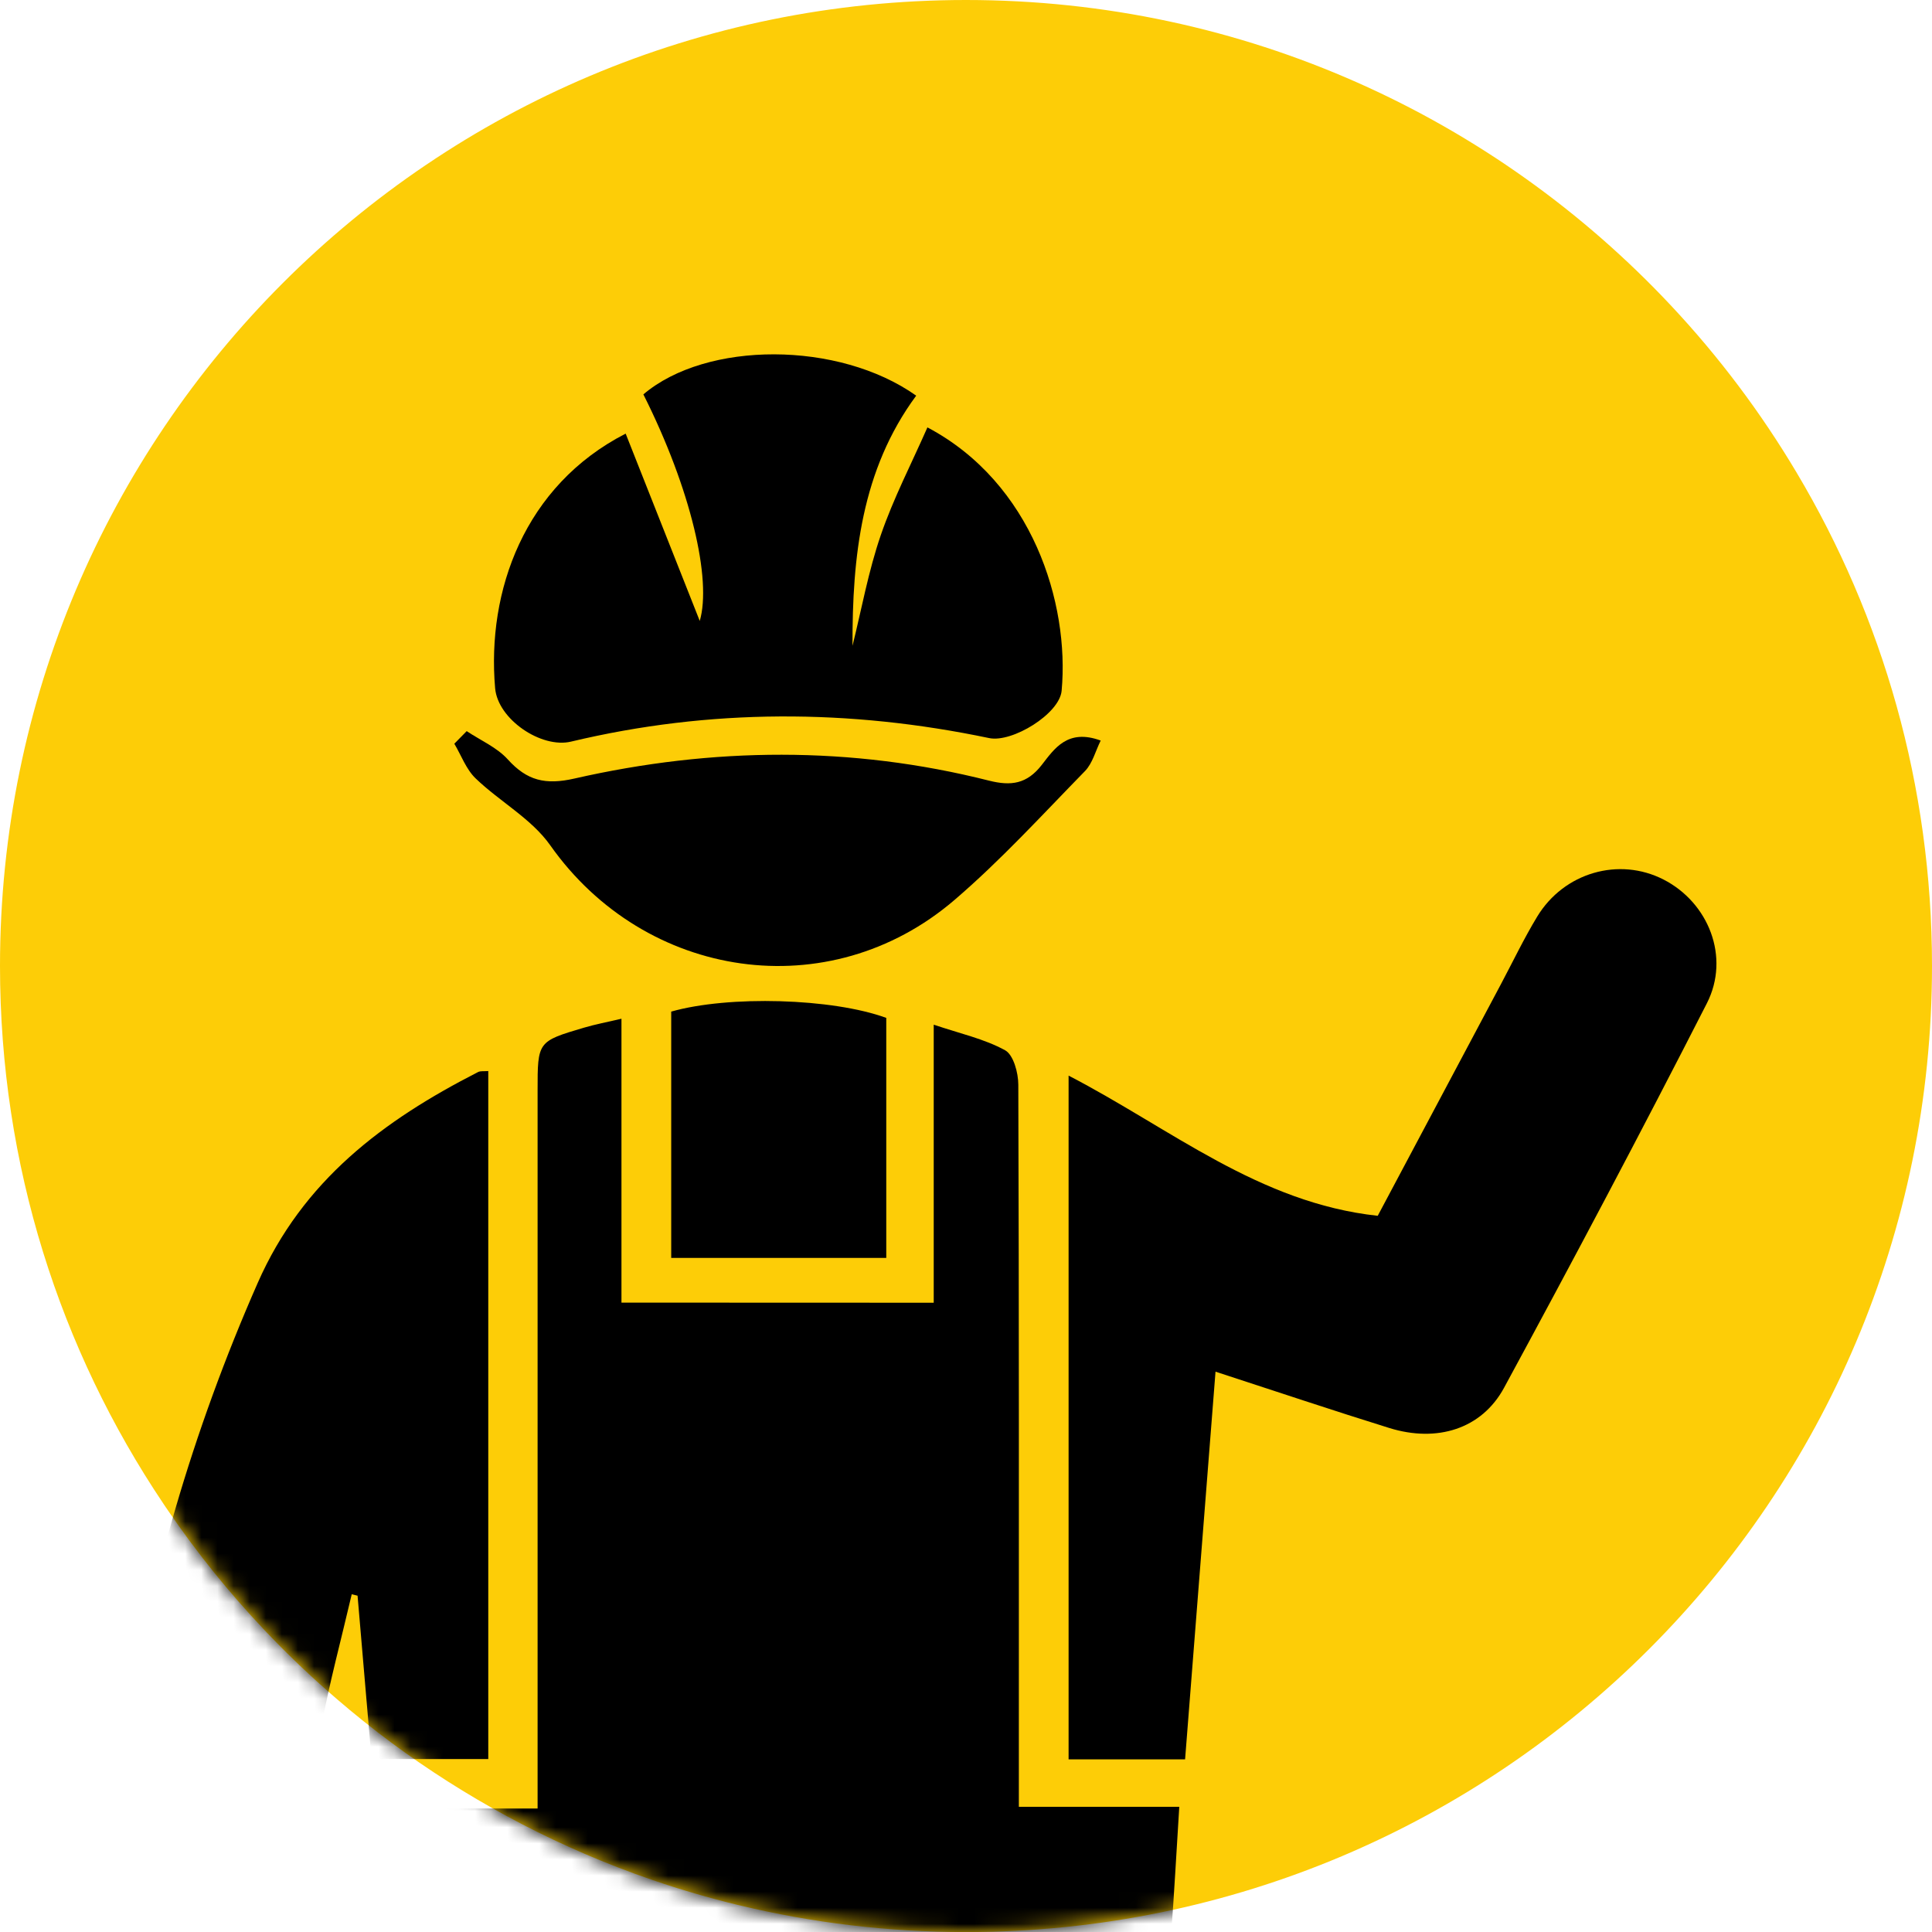
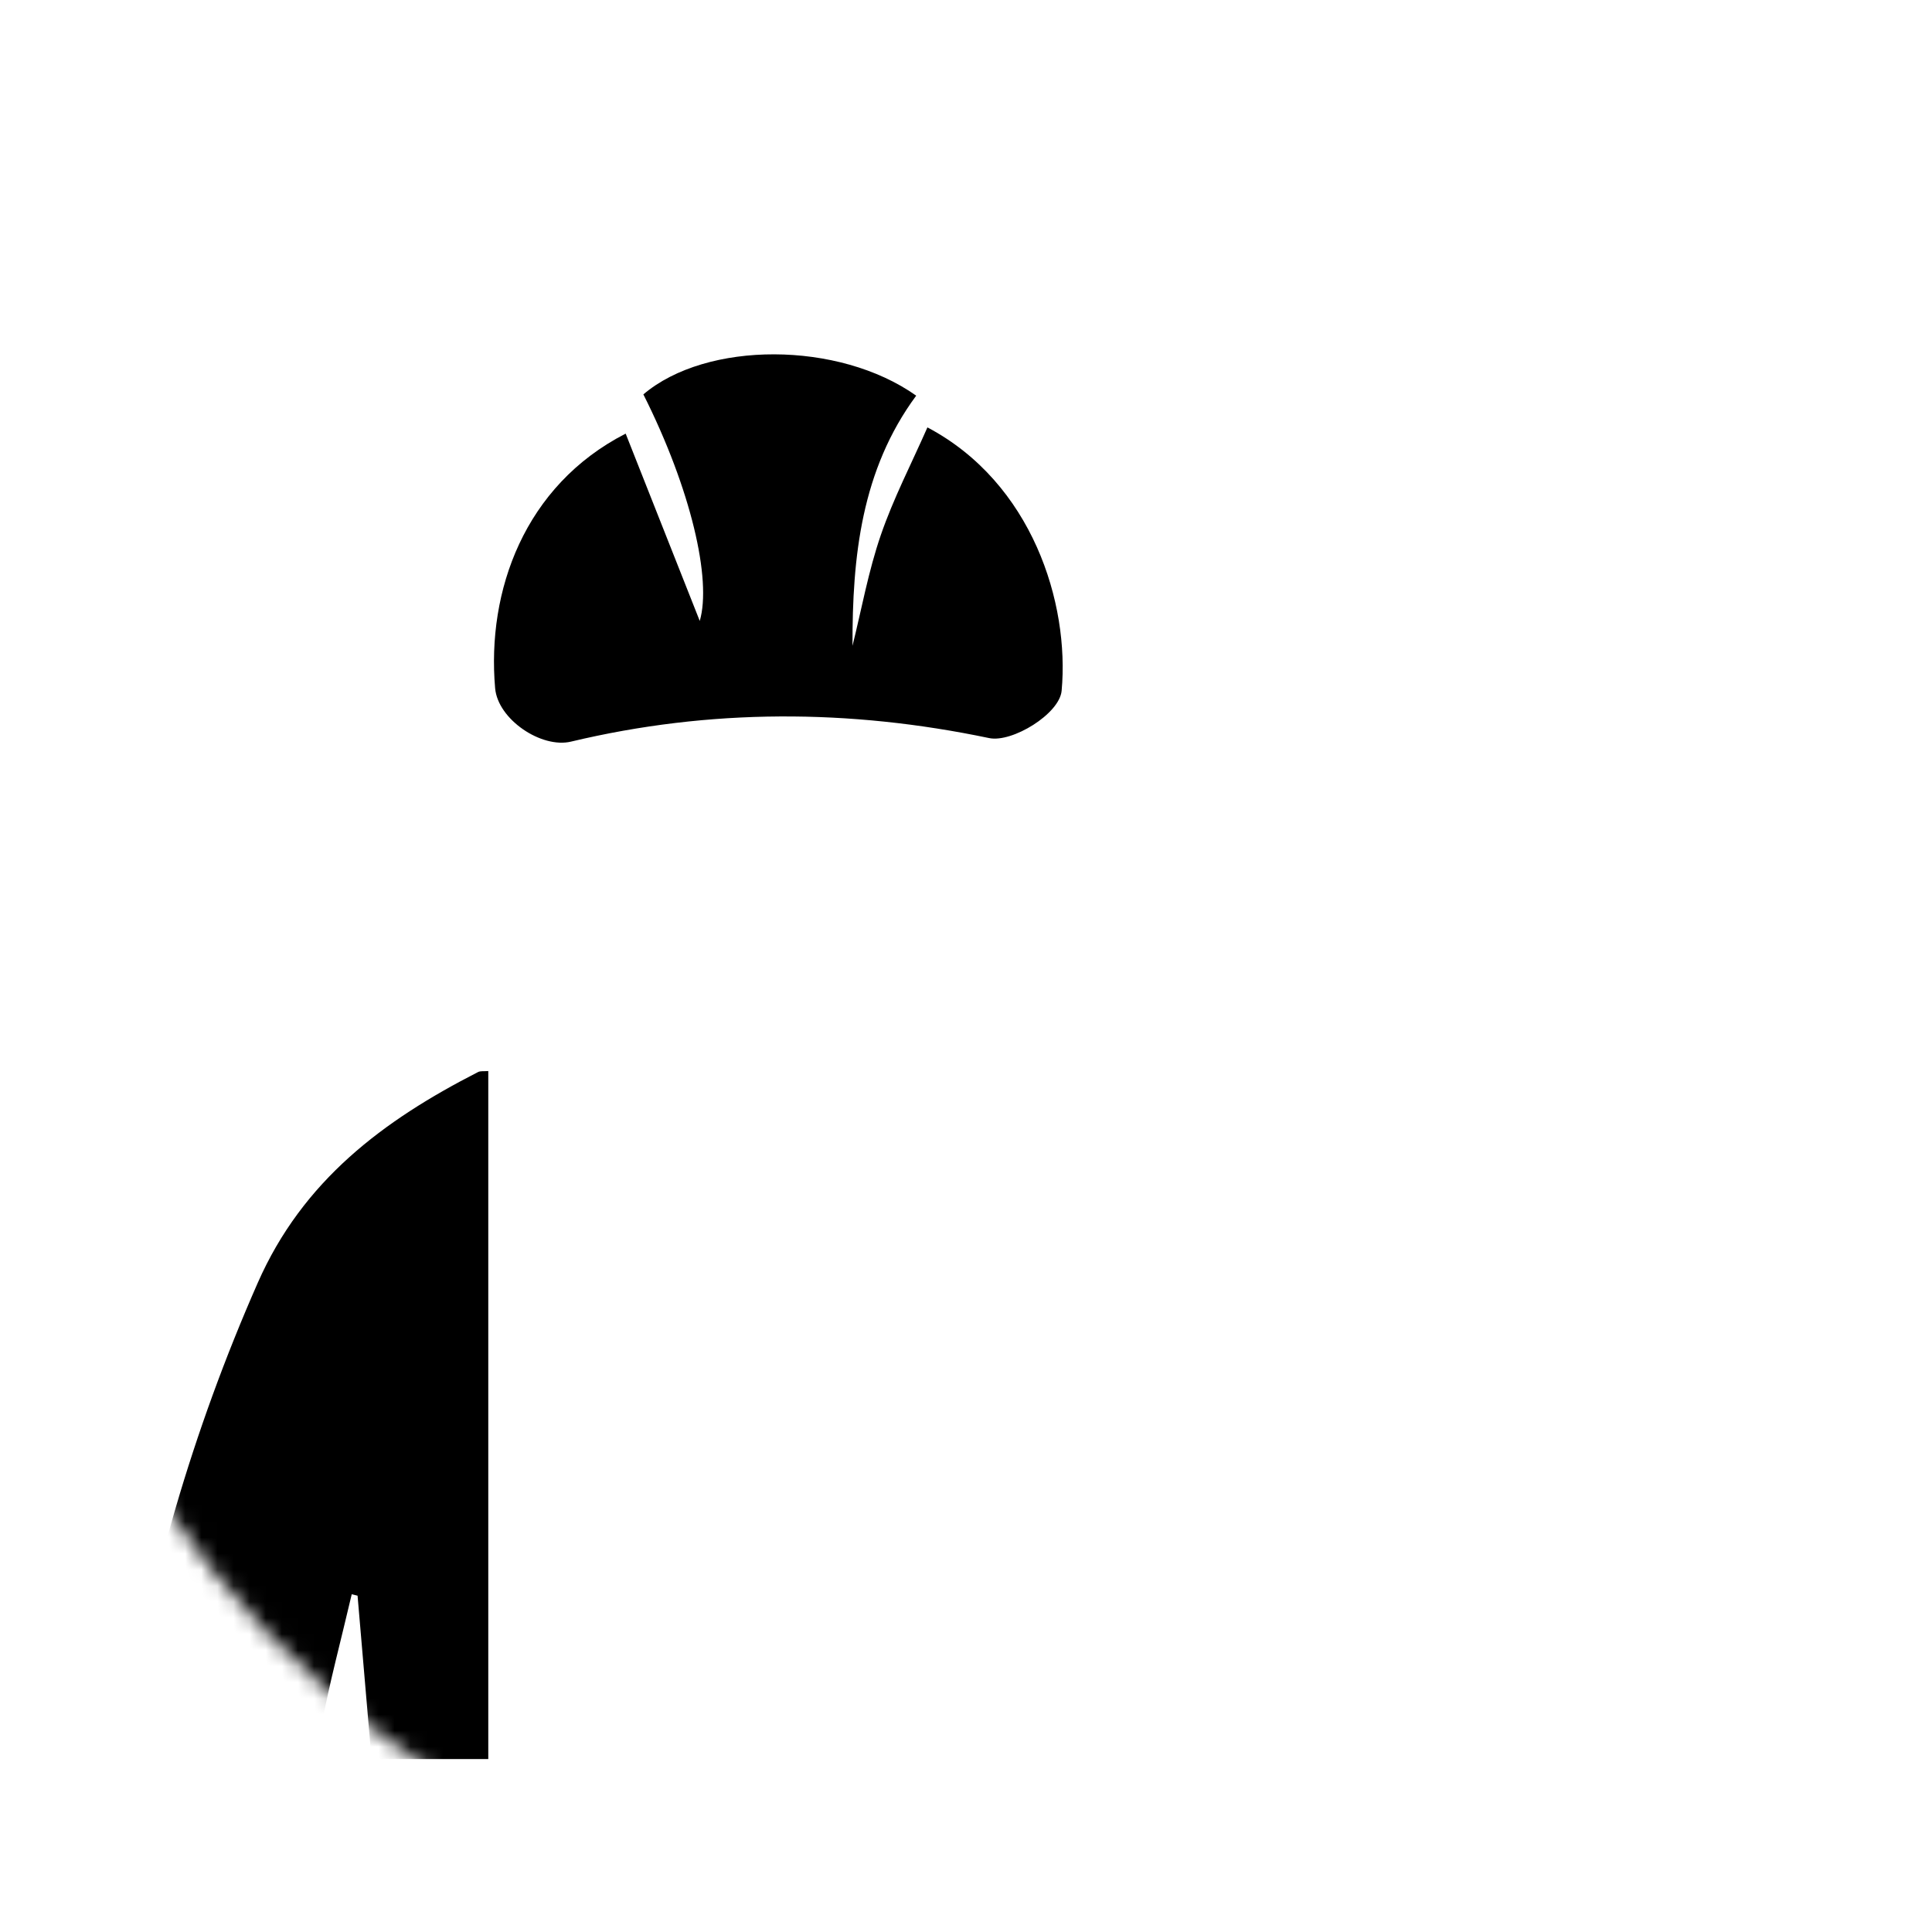
<svg xmlns="http://www.w3.org/2000/svg" width="120" height="120" viewBox="0 0 120 120" fill="none">
  <g id="Group 1">
-     <path id="Vector" d="M120 60C120 93.138 93.138 120.004 60 120.004C55.152 120.004 50.438 119.43 45.926 118.342C45.881 118.334 45.84 118.323 45.796 118.312C44.018 117.88 42.274 117.369 40.564 116.784C39.822 116.531 39.085 116.263 38.358 115.979C32.966 113.896 27.954 111.053 23.445 107.588C22.853 107.126 22.264 106.66 21.687 106.179C21.668 106.161 21.646 106.142 21.623 106.123C21.172 105.747 20.722 105.363 20.282 104.972C18.933 103.783 17.64 102.531 16.403 101.223C14.227 98.924 12.233 96.454 10.445 93.834C10.441 93.831 10.441 93.831 10.445 93.831C10.344 93.685 10.243 93.544 10.15 93.398C3.737 83.852 0 72.36 0 60C0 26.863 26.863 0 60 0C77.279 0 92.851 7.303 103.798 18.989C106.753 22.141 109.369 25.618 111.59 29.352C116.933 38.321 120 48.803 120 60Z" fill="#FDCD07" />
    <g id="Group">
      <g id="Clip path group">
        <mask id="mask0_891_26964" style="mask-type:luminance" maskUnits="userSpaceOnUse" x="0" y="0" width="120" height="121">
          <g id="SVGID_2_">
            <path id="Vector_2" d="M120 60C120 93.138 93.138 120.004 60 120.004C55.152 120.004 50.438 119.43 45.926 118.342C45.881 118.334 45.84 118.323 45.796 118.312C44.018 117.88 42.274 117.369 40.564 116.784C39.822 116.531 39.085 116.263 38.358 115.979C32.966 113.896 27.954 111.053 23.445 107.588C22.853 107.126 22.264 106.66 21.687 106.179C21.668 106.161 21.646 106.142 21.623 106.123C21.172 105.747 20.722 105.363 20.282 104.972C18.933 103.783 17.64 102.531 16.403 101.223C14.227 98.924 12.233 96.454 10.445 93.834C10.441 93.831 10.441 93.831 10.445 93.831C10.344 93.685 10.243 93.544 10.15 93.398C3.737 83.852 0 72.36 0 60C0 26.863 26.863 0 60 0C77.279 0 92.851 7.303 103.798 18.989C106.753 22.141 109.369 25.618 111.59 29.352C116.933 38.321 120 48.803 120 60Z" fill="white" />
          </g>
        </mask>
        <g mask="url(#mask0_891_26964)">
          <g id="Group_2">
-             <path id="Vector_3" d="M57.995 80.915C57.995 75.188 57.995 69.591 57.995 63.644C59.635 64.199 61.133 64.524 62.426 65.232C62.948 65.519 63.249 66.636 63.249 67.374C63.298 81.467 63.283 95.559 63.283 109.656C63.283 110.442 63.283 111.232 63.283 112.223C66.64 112.223 69.811 112.223 73.247 112.223C73.064 115.078 72.93 117.72 72.725 120.35C71.835 131.726 70.765 143.092 70.084 154.483C69.707 160.739 69.96 167.033 69.934 173.311C69.931 174.582 69.797 175.868 69.957 177.116C70.657 182.485 68.369 186.558 64.334 190.113C64.081 189.632 63.794 189.159 63.574 188.66C59.866 180.175 56.08 171.72 52.533 163.169C51.803 161.41 51.97 159.282 51.702 157.162C50.193 157.162 48.564 157.162 46.716 157.162C47.752 159.562 48.747 161.872 49.749 164.175C56.121 178.841 62.512 193.5 68.861 208.182C70.624 212.254 69.614 216.402 66.372 219.021C63.328 221.481 58.718 221.704 55.603 219.241C54.299 218.209 53.11 216.744 52.443 215.228C44.153 196.313 35.899 177.38 27.843 158.365C26.71 155.69 26.419 152.575 26.173 149.624C25.164 137.655 24.321 125.668 23.427 113.688C23.397 113.3 23.464 112.905 23.494 112.331C26.729 112.331 29.907 112.331 33.391 112.331C33.391 111.374 33.391 110.602 33.391 109.827C33.391 95.802 33.391 81.772 33.391 67.747C33.391 64.691 33.387 64.684 36.272 63.831C36.961 63.626 37.669 63.495 38.6 63.275C38.6 69.23 38.6 75.002 38.6 80.908C45.103 80.915 51.407 80.915 57.995 80.915Z" fill="black" />
            <path id="Vector_4" d="M30.328 66.525C30.328 80.755 30.328 94.945 30.328 109.257C27.899 109.257 25.596 109.257 23.077 109.257C22.786 105.851 22.496 102.483 22.209 99.111C22.089 99.081 21.966 99.051 21.847 99.021C21.203 101.79 20.457 104.54 19.936 107.334C18.132 116.963 17.707 126.67 18.512 136.433C18.792 139.816 16.414 142.834 13.281 143.114C9.677 143.431 6.905 141.161 6.629 137.502C5.116 117.485 7.87 98.179 16.005 79.689C18.81 73.31 23.822 69.591 29.683 66.592C29.84 66.506 30.06 66.547 30.328 66.525Z" fill="black" />
-             <path id="Vector_5" d="M66.372 66.808C72.748 70.113 78.192 74.715 85.573 75.516C88.025 70.907 90.619 66.033 93.209 61.159C93.961 59.747 94.651 58.297 95.478 56.933C97.143 54.187 100.564 53.215 103.325 54.63C106.116 56.058 107.48 59.445 106.016 62.318C101.928 70.333 97.71 78.285 93.421 86.195C92.027 88.767 89.248 89.612 86.293 88.696C82.801 87.612 79.336 86.445 75.498 85.197C74.861 93.32 74.238 101.253 73.608 109.276C71.127 109.276 68.82 109.276 66.372 109.276C66.372 95.18 66.372 81.191 66.372 66.808Z" fill="black" />
            <path id="Vector_6" d="M38.861 26.933C40.493 31.062 42.062 35.03 43.463 38.567C44.212 36.018 42.93 30.399 39.961 24.496C43.873 21.172 52.09 21.161 56.907 24.575C53.502 29.188 52.935 34.576 52.95 40.113C53.52 37.814 53.941 35.463 54.709 33.234C55.492 30.954 56.617 28.789 57.604 26.546C64.118 29.989 66.439 37.471 65.94 42.904C65.809 44.342 62.866 46.142 61.439 45.844C52.764 44.029 44.104 44.003 35.463 46.064C33.63 46.5 30.921 44.689 30.753 42.744C30.228 36.718 32.56 30.164 38.861 26.933Z" fill="black" />
-             <path id="Vector_7" d="M28.987 45.412C29.847 45.986 30.865 46.422 31.539 47.167C32.731 48.486 33.872 48.769 35.686 48.355C44.253 46.407 52.864 46.321 61.427 48.486C62.798 48.832 63.782 48.698 64.706 47.51C65.485 46.511 66.305 45.24 68.366 45.997C68.041 46.653 67.859 47.409 67.393 47.89C64.736 50.61 62.158 53.438 59.277 55.905C51.501 62.567 40.076 60.868 34.177 52.503C33.015 50.852 31.04 49.79 29.542 48.348C28.953 47.782 28.651 46.921 28.219 46.194C28.476 45.933 28.73 45.673 28.987 45.412Z" fill="black" />
-             <path id="Vector_8" d="M55.048 78.132C50.502 78.132 46.176 78.132 41.69 78.132C41.69 73.012 41.69 67.922 41.69 62.832C45.263 61.818 51.694 61.997 55.048 63.223C55.048 68.112 55.048 73.027 55.048 78.132Z" fill="black" />
          </g>
        </g>
      </g>
    </g>
  </g>
</svg>